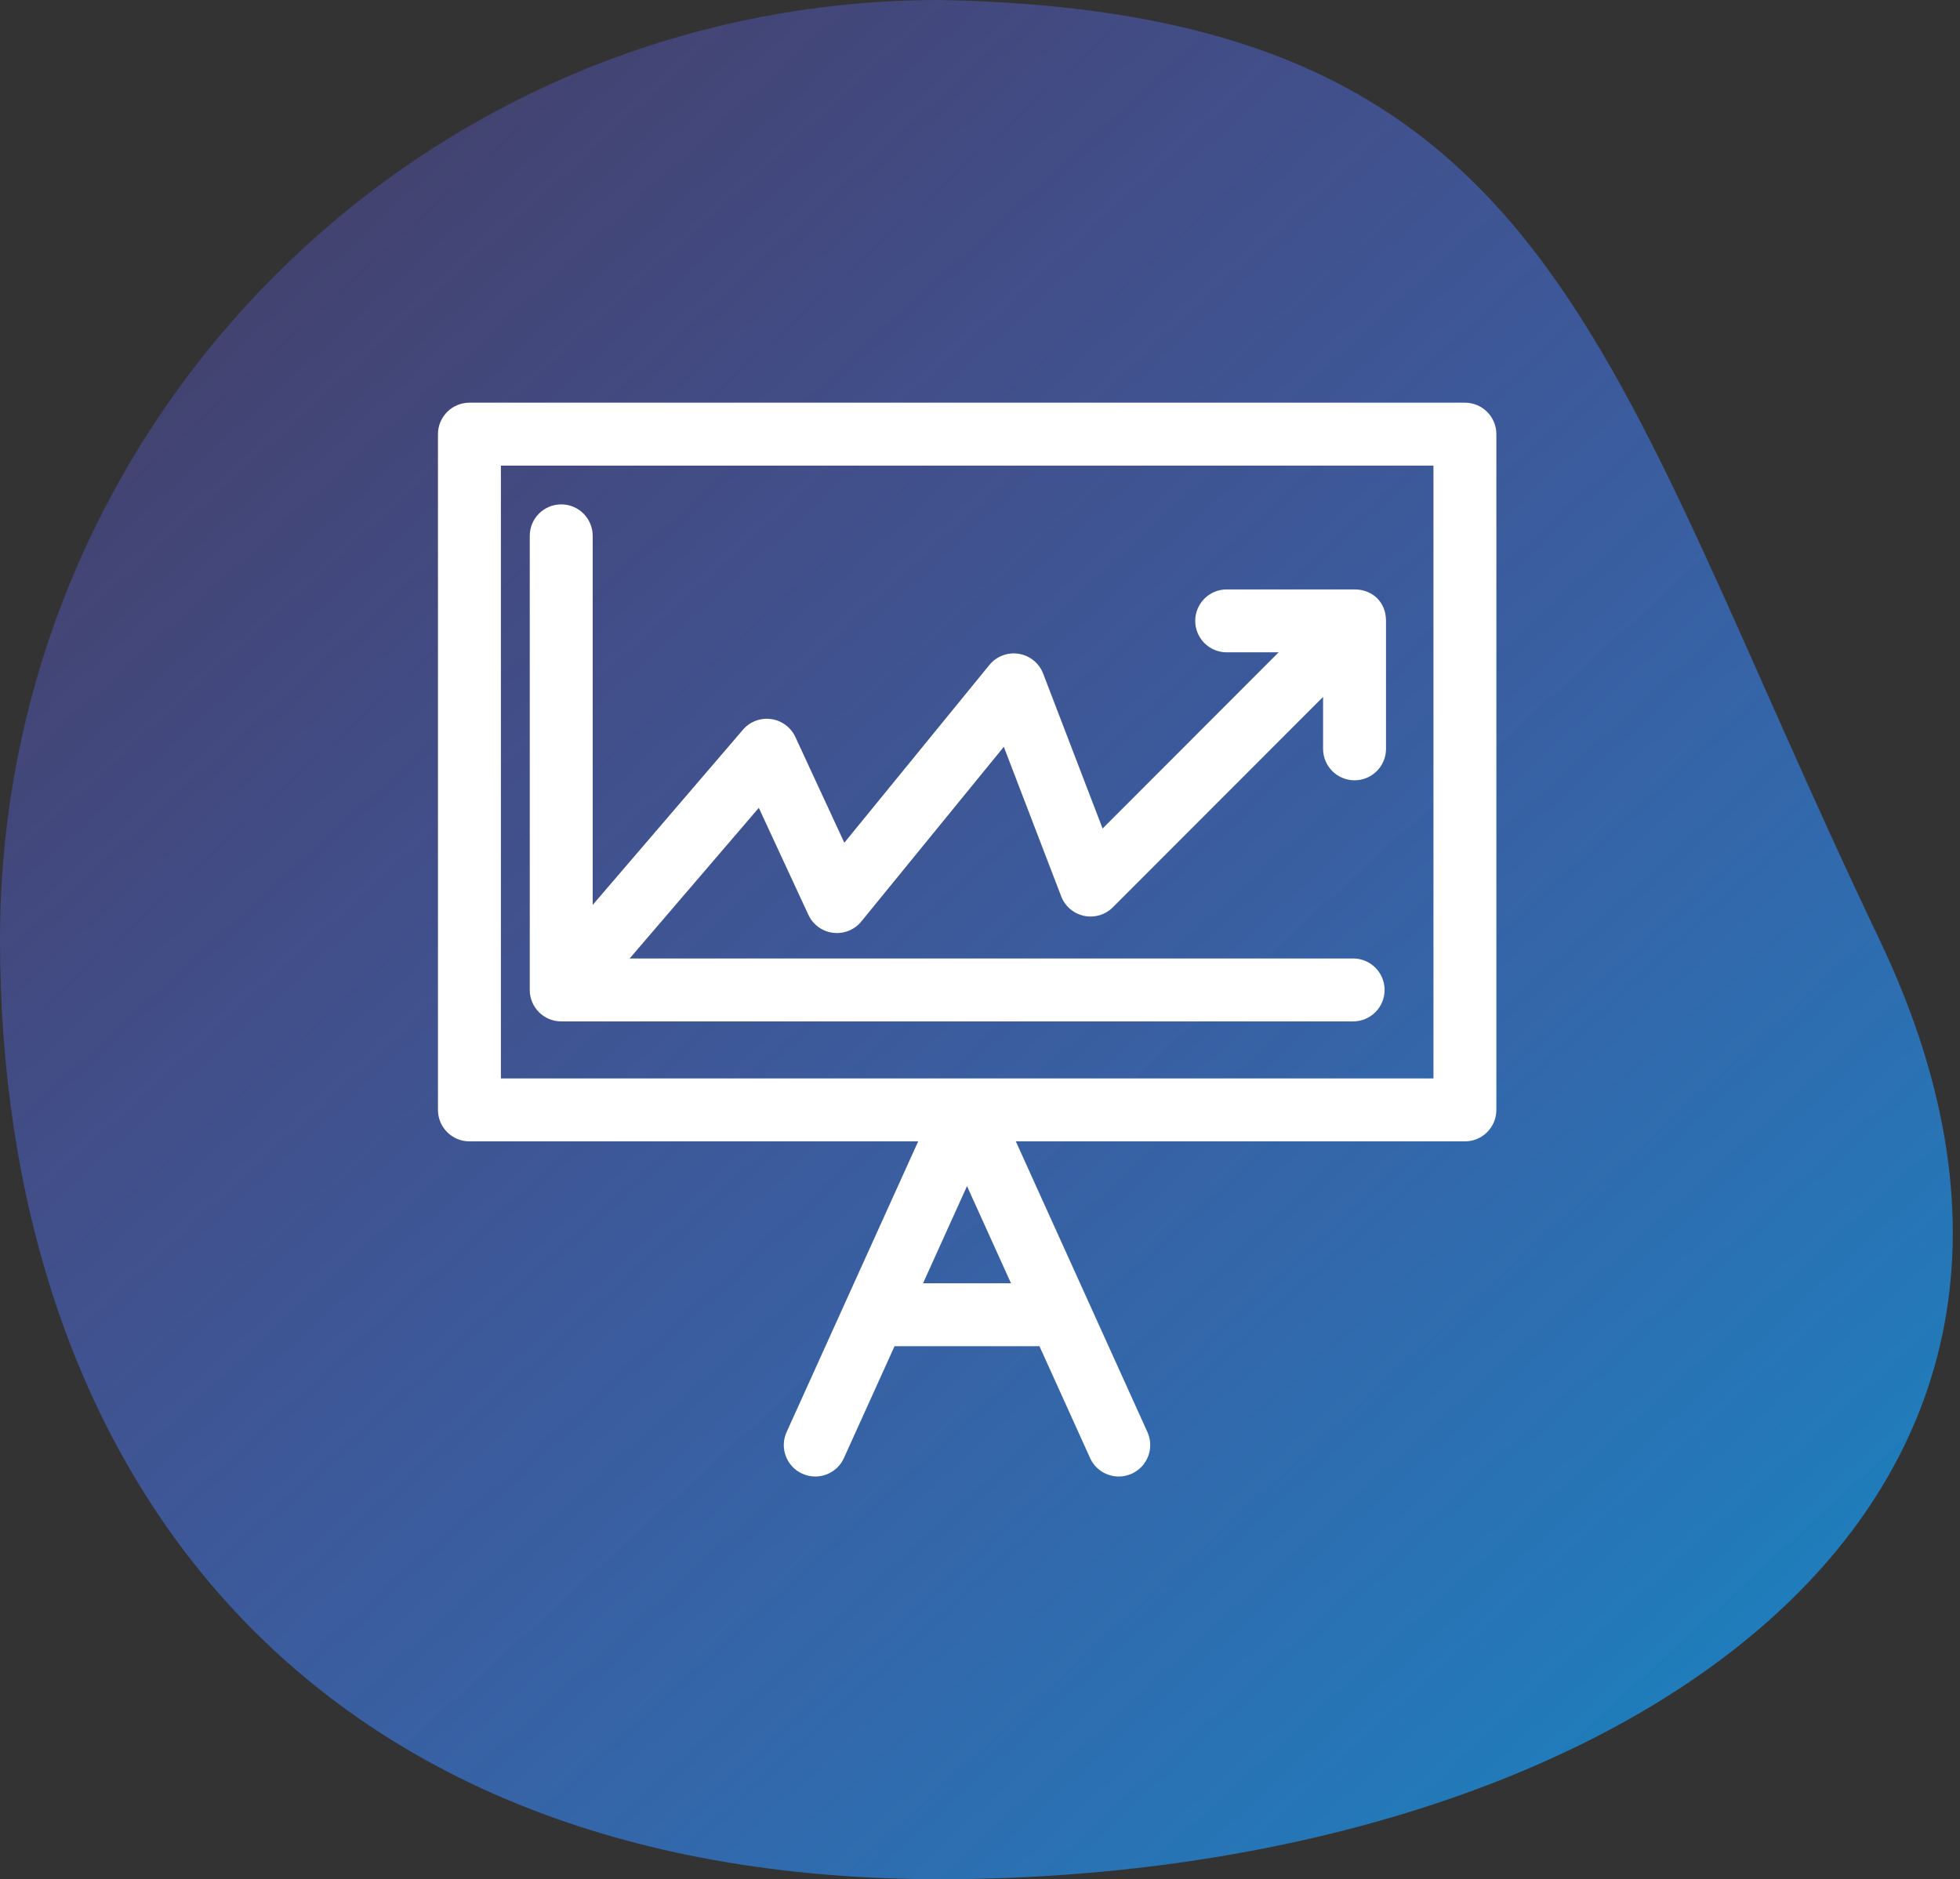
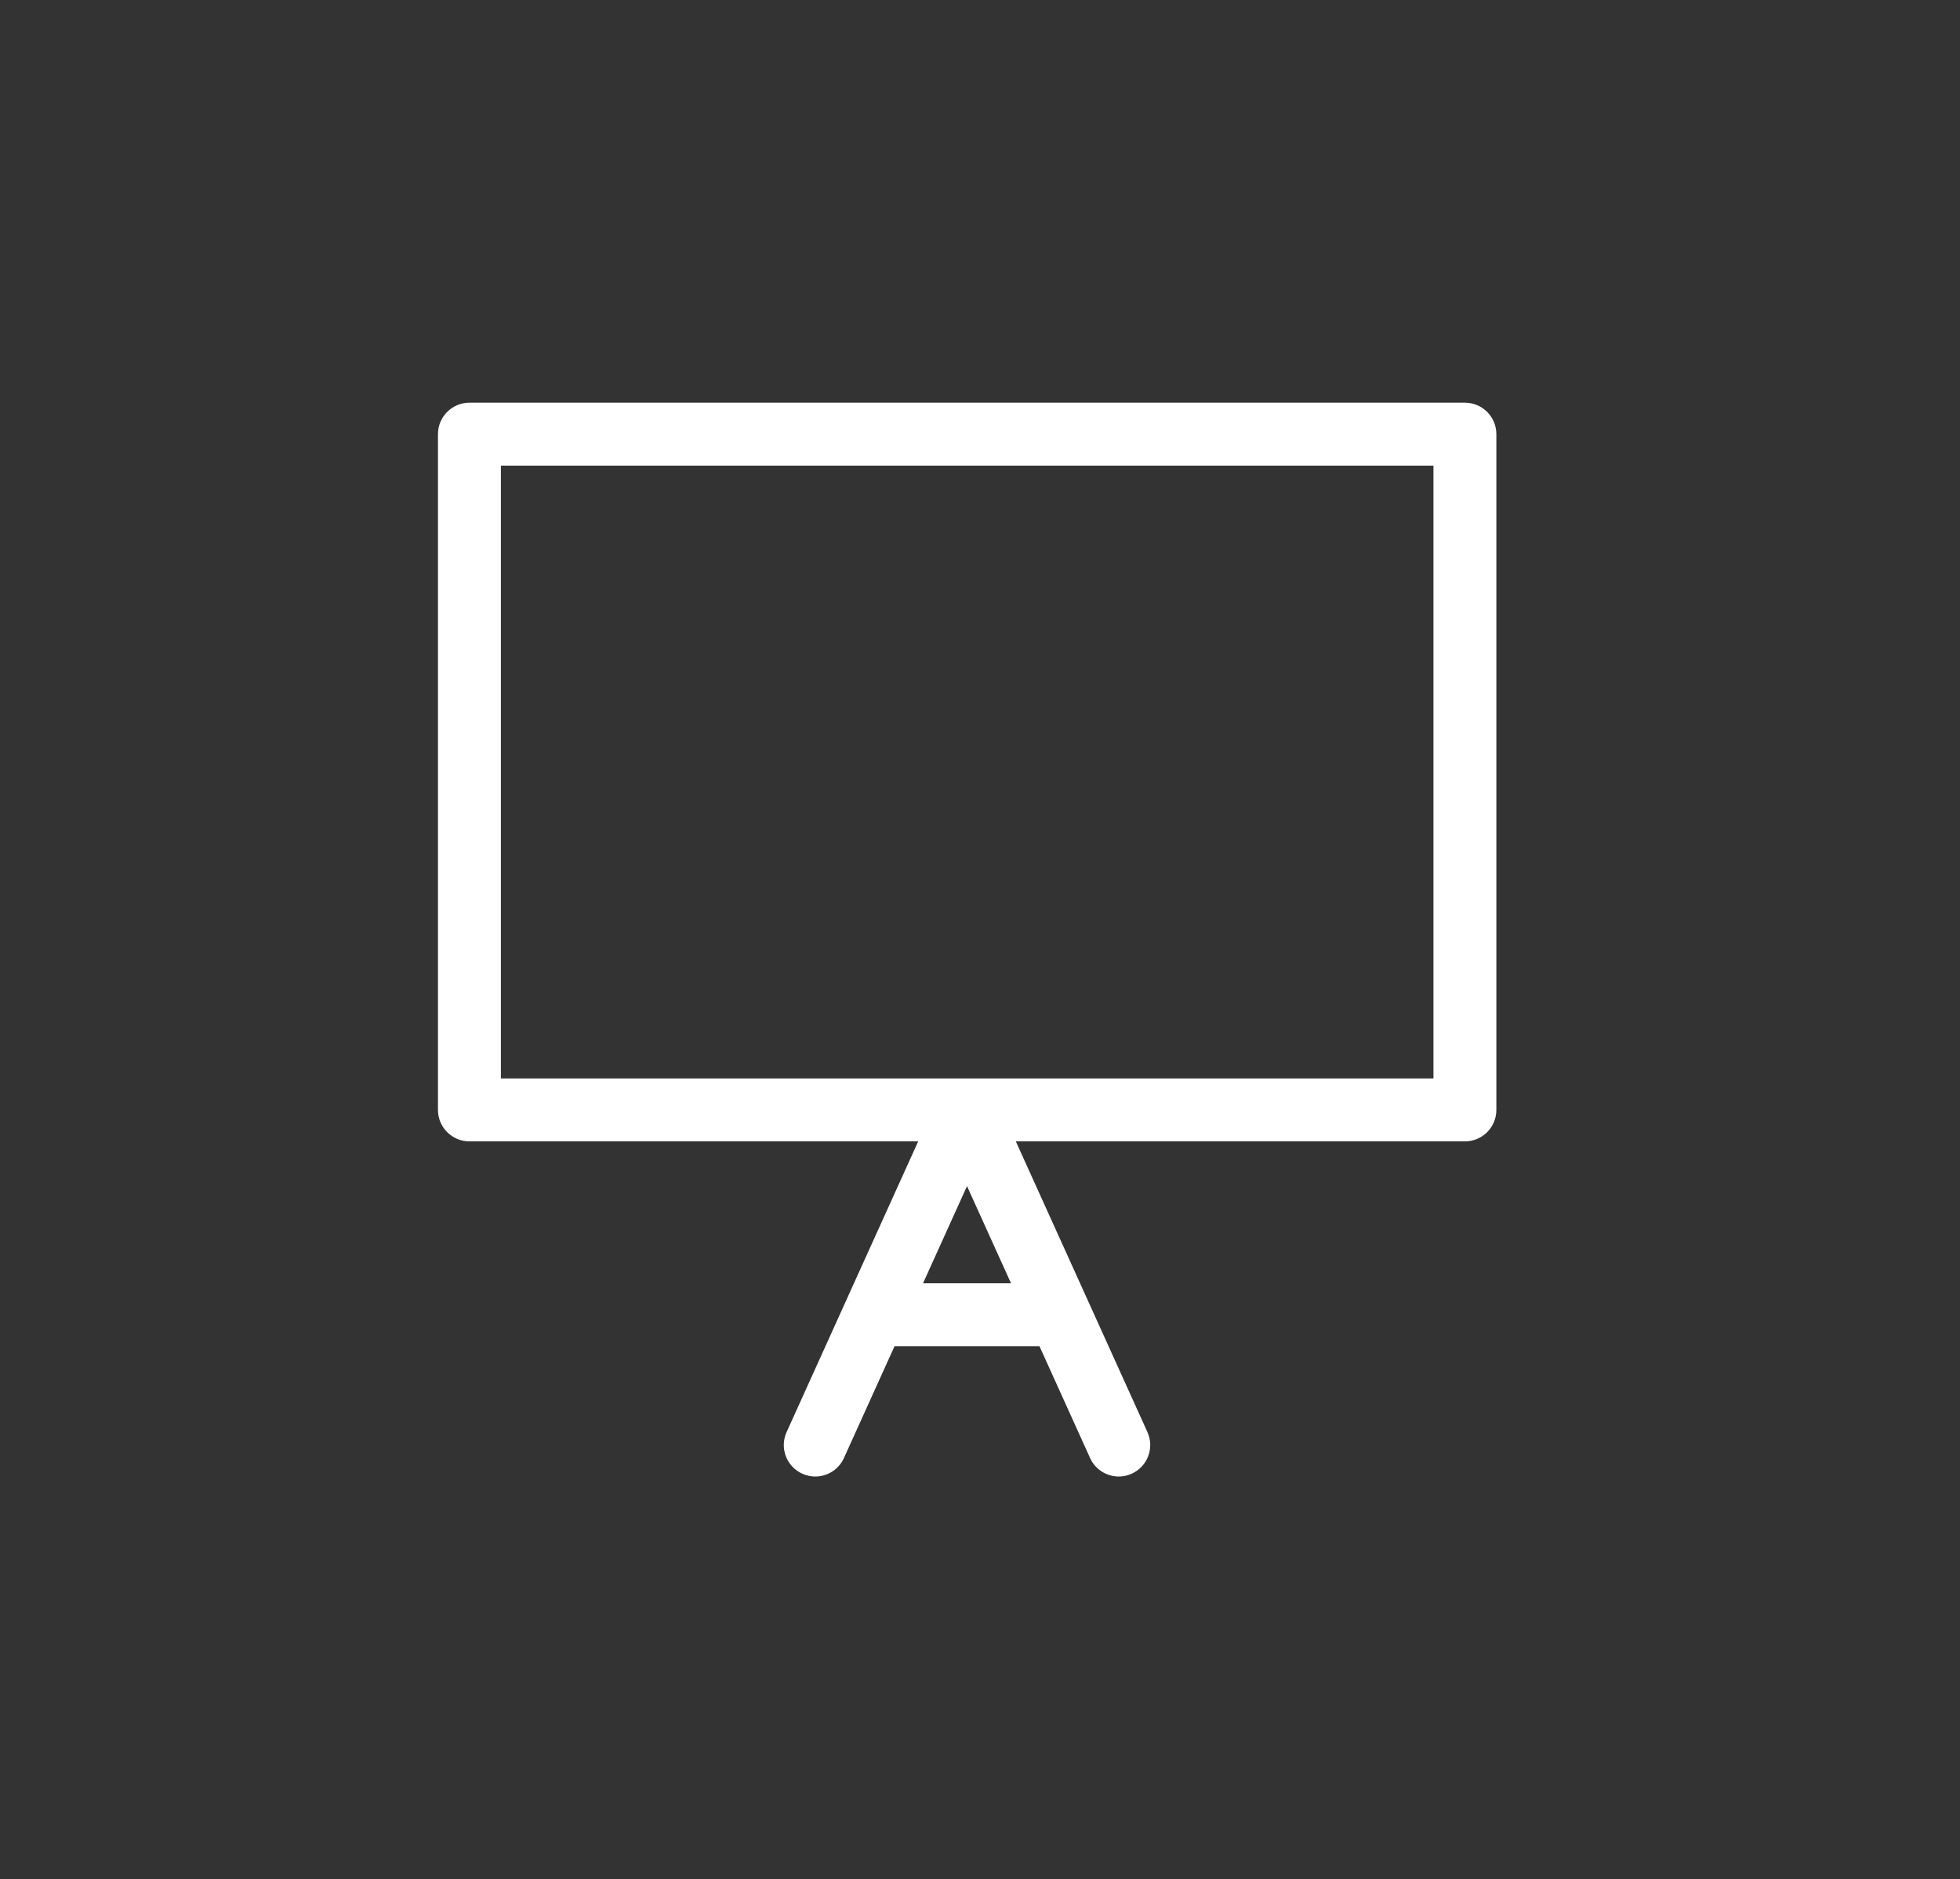
<svg xmlns="http://www.w3.org/2000/svg" width="73" height="70" viewBox="0 0 73 70" fill="none">
  <rect x="0" y="0" width="73" height="70" fill="#333333" stroke="none" />
-   <path d="M70 35C80.5 57 59 70 35 70C11 70 0 54.33 0 35C0 15.67 15.67 0 35 0C57.999 0.43 59.5 13 70 35Z" fill="url(#paint0_linear)" />
  <path d="M54.56 15H17.484C16.837 15 16.312 15.525 16.312 16.172V41.344C16.312 41.991 16.837 42.516 17.484 42.516H34.198L31.508 48.458C31.496 48.484 31.483 48.511 31.472 48.538L29.297 53.345C29.03 53.934 29.291 54.629 29.881 54.895C30.038 54.966 30.202 55 30.364 55C30.81 55 31.236 54.744 31.432 54.311L33.317 50.146H38.715L40.6 54.311C40.796 54.744 41.222 55 41.669 55C41.83 55 41.994 54.966 42.151 54.895C42.741 54.629 43.002 53.934 42.736 53.345L40.56 48.538C40.549 48.511 40.537 48.484 40.524 48.458L37.834 42.516H54.56C55.208 42.516 55.732 41.991 55.732 41.344V16.172C55.732 15.525 55.208 15 54.56 15ZM34.378 47.802L36.016 44.182L37.655 47.802H34.378ZM53.389 40.172H18.656V17.344H53.389V40.172Z" fill="white" />
-   <path d="M51.622 23.127V23.127V27.894C51.622 28.542 51.097 29.066 50.45 29.066C49.803 29.066 49.278 28.542 49.278 27.894V25.959L41.447 33.797C41.167 34.078 40.763 34.197 40.375 34.115C39.987 34.033 39.667 33.759 39.524 33.388L37.387 27.818L32.079 34.325C31.824 34.638 31.425 34.797 31.024 34.746C30.624 34.696 30.277 34.443 30.108 34.076L28.262 30.092L23.451 35.703H50.397C51.044 35.703 51.569 36.228 51.569 36.875C51.569 37.522 51.044 38.047 50.397 38.047H20.903C20.255 38.047 19.731 37.522 19.731 36.875V19.96C19.731 19.313 20.255 18.788 20.903 18.788C21.55 18.788 22.075 19.313 22.075 19.96V33.708L27.67 27.183C27.929 26.88 28.325 26.73 28.72 26.785C29.115 26.839 29.455 27.091 29.623 27.453L31.447 31.392L36.849 24.77C37.114 24.446 37.531 24.288 37.943 24.354C38.356 24.42 38.702 24.701 38.852 25.091L41.066 30.863L47.623 24.299H45.688C45.041 24.299 44.516 23.774 44.516 23.127C44.516 22.48 45.041 21.956 45.688 21.956H50.45H50.45H50.453C51.099 21.956 51.622 22.412 51.622 23.127Z" fill="white" />
  <defs>
    <linearGradient id="paint0_linear" x1="9" y1="2.90595e-06" x2="73" y2="70" gradientUnits="userSpaceOnUse">
      <stop stop-color="#6C63FF" stop-opacity="0.24" />
      <stop offset="1" stop-color="#1289C1" />
    </linearGradient>
  </defs>
</svg>